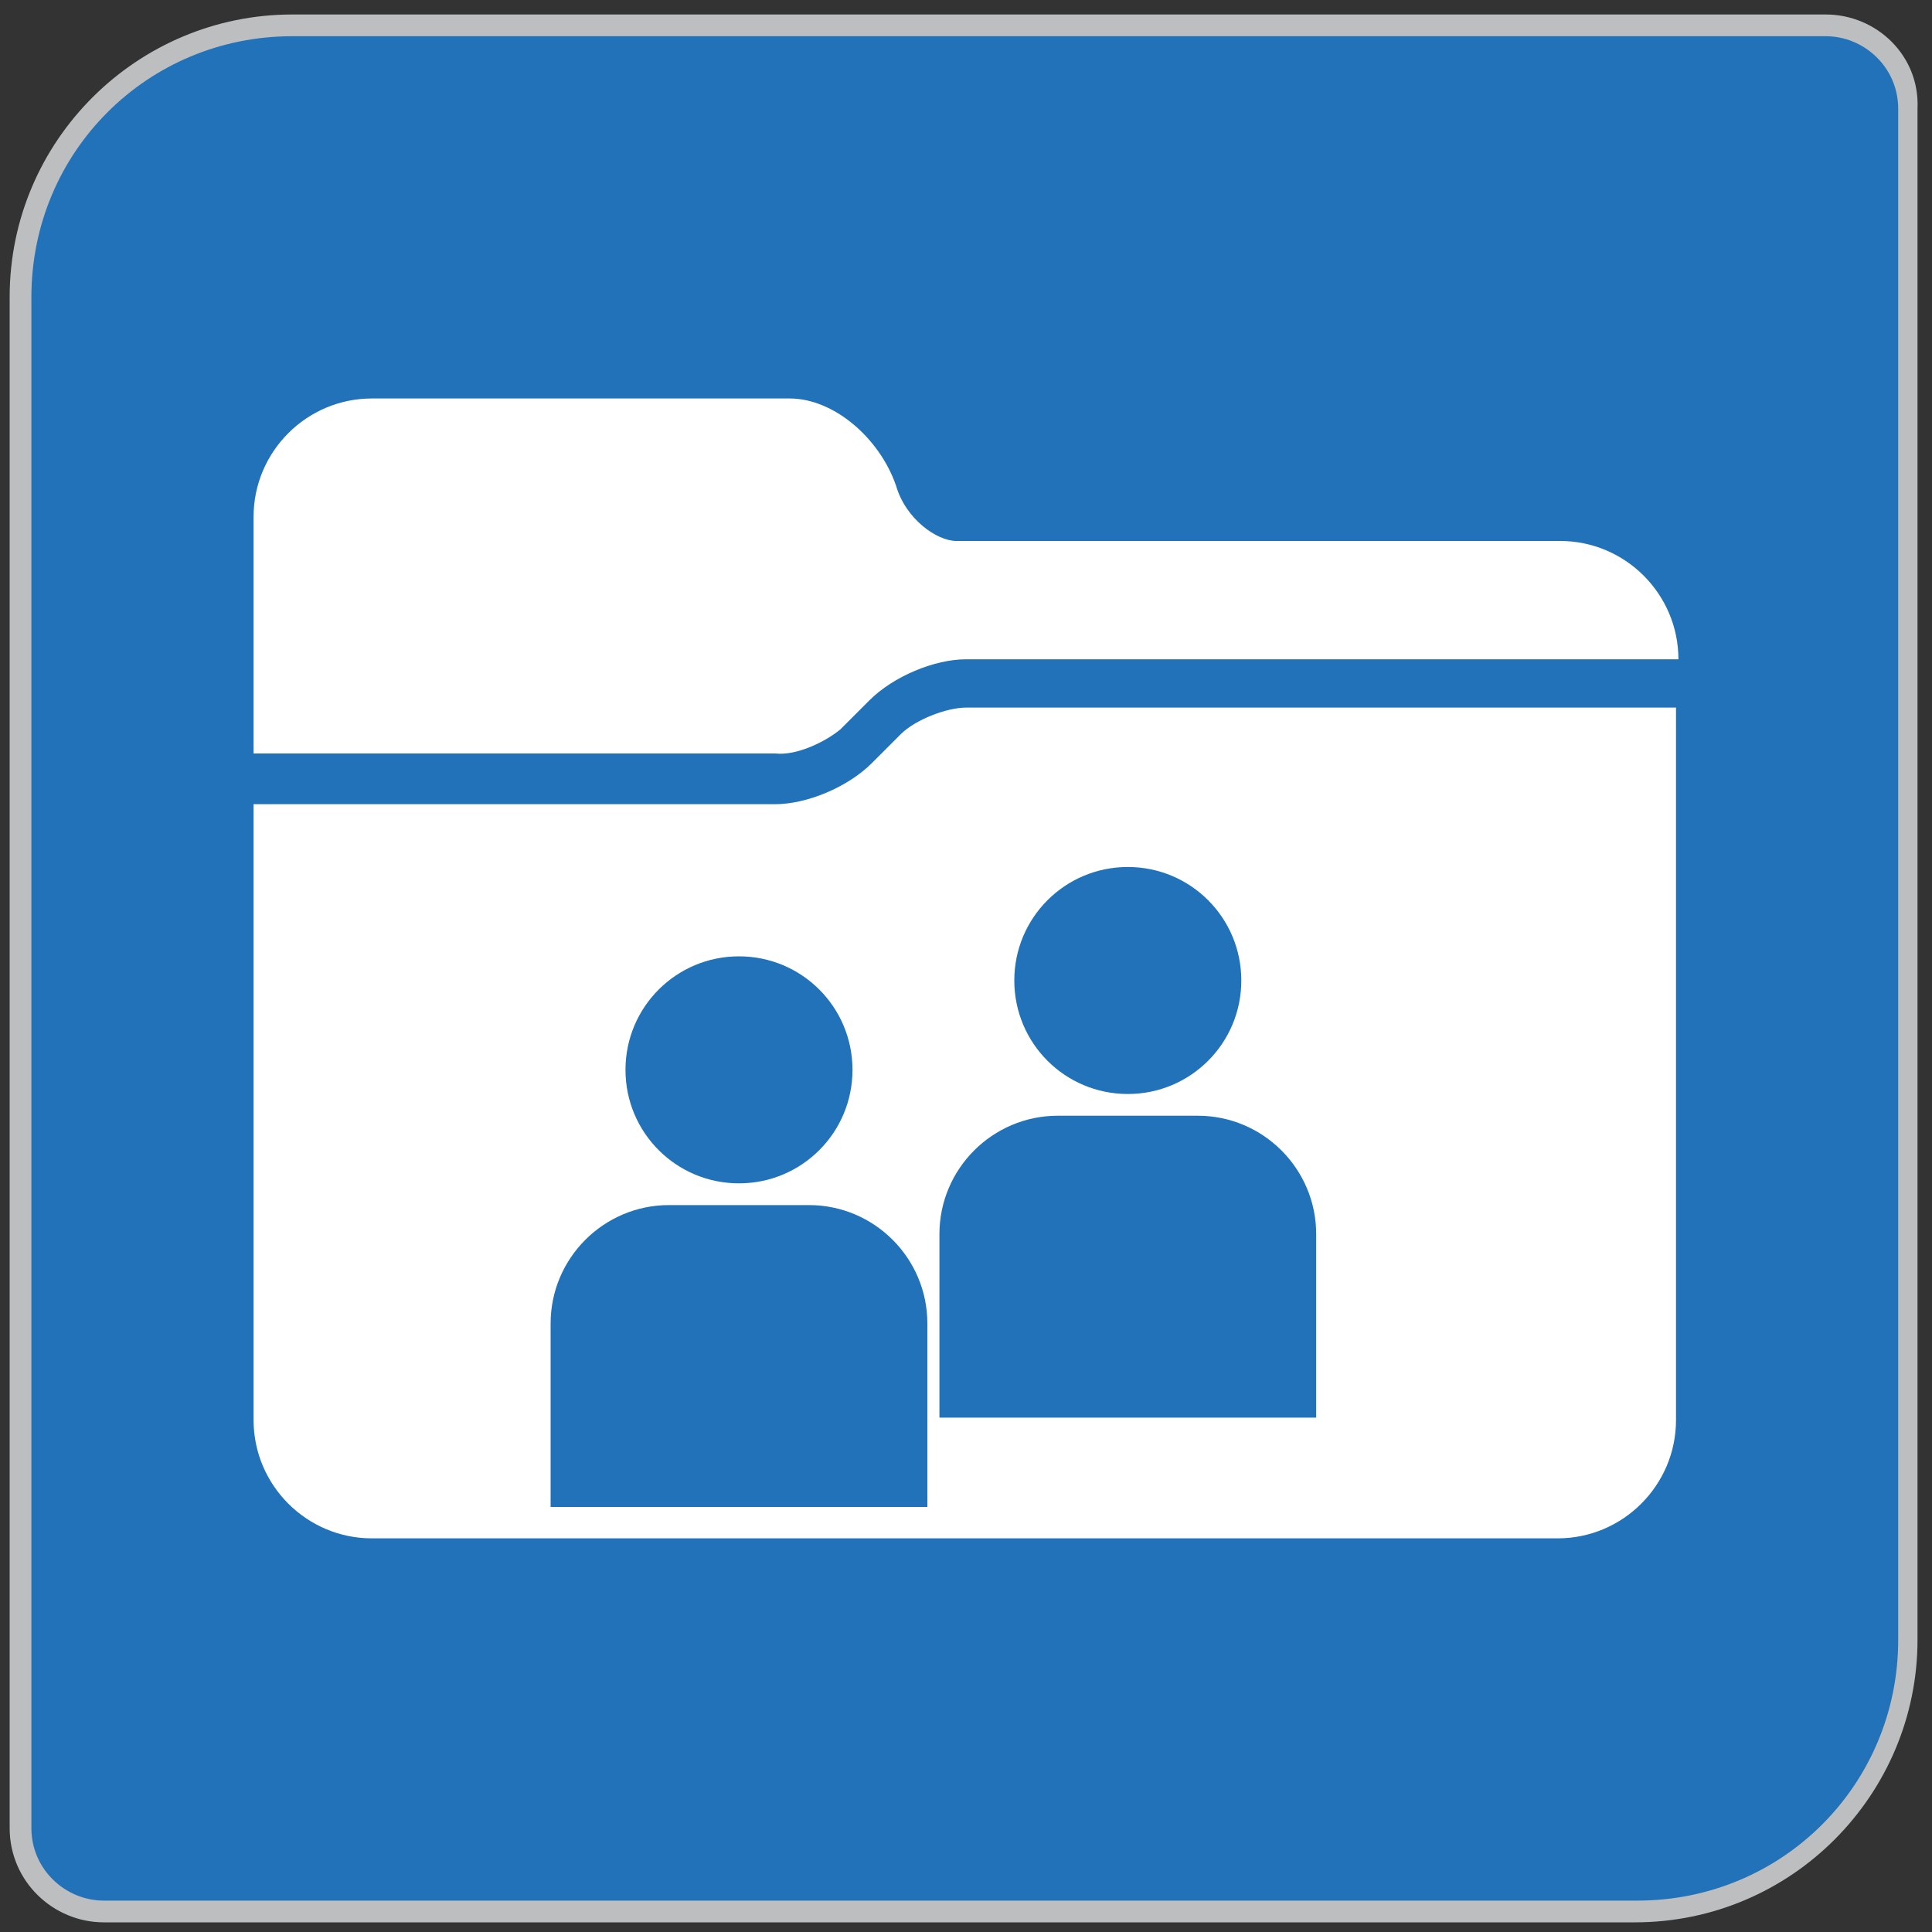
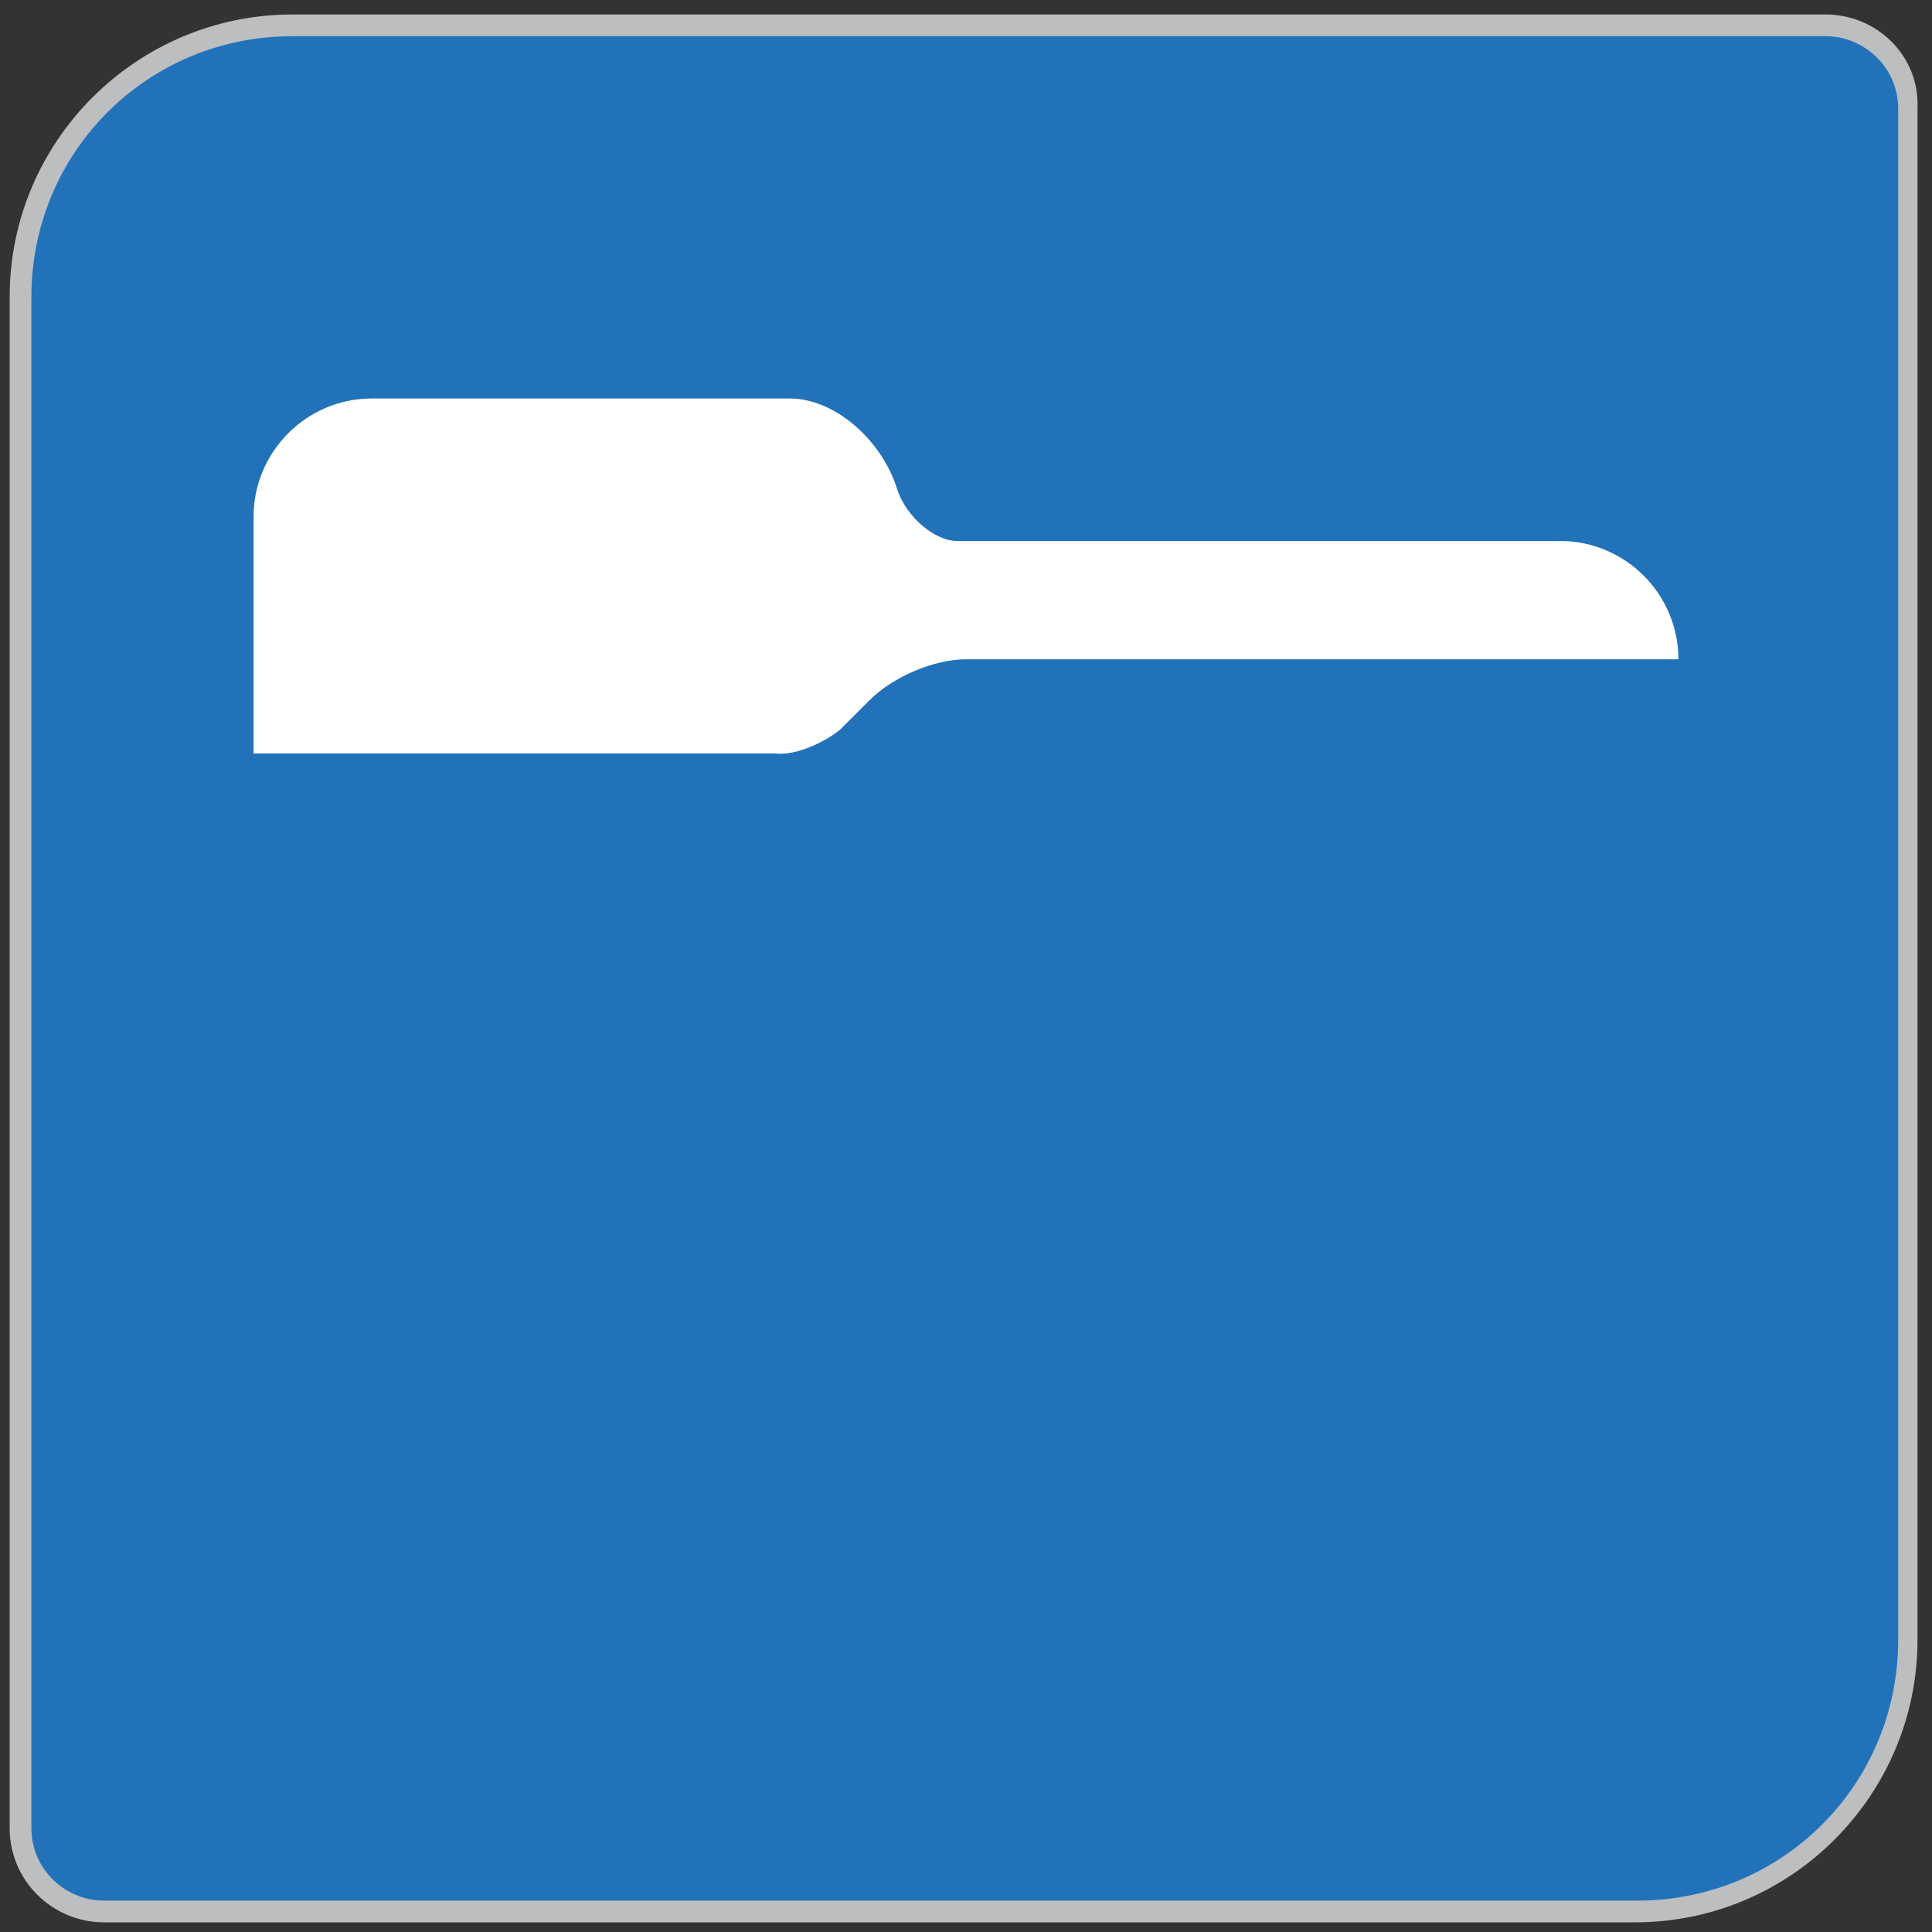
<svg xmlns="http://www.w3.org/2000/svg" version="1.1" x="0px" y="0px" width="80px" height="80px" viewBox="0 0 80 80" enable-background="new 0 0 80 80" xml:space="preserve">
  <rect x="0" y="0" width="80" height="80" fill="#333333" stroke="none" />
  <g id="Layer_1">
    <g>
      <path fill="#2172B9" d="M4.3,79.2c-1.9,0-3.4-1.6-3.4-3.5V12.3C0.9,6.1,5.9,1,12.1,1h63.4C77.5,1,79,2.6,79,4.5v63.4    c0,6.2-5.1,11.3-11.3,11.3H4.3z" />
      <path fill="#BCBEC0" d="M75.6,1.5c1.6,0,3,1.3,3,3v63.4c0,6-4.8,10.8-10.8,10.8H4.3c-1.6,0-3-1.3-3-3V12.3c0-6,4.8-10.8,10.8-10.8    H75.6 M75.6,0.6H12.1C5.7,0.6,0.4,5.8,0.4,12.3v63.4c0,2.2,1.8,3.9,3.9,3.9h63.4c6.5,0,11.7-5.3,11.7-11.7V4.5    C79.5,2.3,77.7,0.6,75.6,0.6L75.6,0.6z" />
    </g>
  </g>
  <g id="Layer_2">
    <g>
      <path fill="#FFFFFF" d="M34.8,30.2L36,29c1-1,2.7-1.7,4-1.7h29.5c0-2.7-2.2-4.9-4.9-4.9h-25c-0.8,0-2.1-0.9-2.5-2.3    c-0.7-2-2.6-3.6-4.4-3.6H15.4c-2.7,0-4.9,2.2-4.9,4.9v9.8h21.6C33,31.3,34.2,30.7,34.8,30.2z" />
-       <path fill="#FFFFFF" d="M37.3,30.4l-1.2,1.2c-1,1-2.7,1.7-4,1.7H10.5v25.5c0,2.7,2.2,4.9,4.9,4.9h49.1c2.7,0,4.9-2.2,4.9-4.9V29.3    H40C39.2,29.3,37.9,29.8,37.3,30.4z" />
    </g>
    <g>
-       <path fill="#2172B9" d="M30.6,39.6c-2.6,0-4.7,2.1-4.7,4.7c0,2.6,2.1,4.7,4.7,4.7c2.6,0,4.7-2.1,4.7-4.7    C35.3,41.7,33.2,39.6,30.6,39.6L30.6,39.6z" />
-       <path fill="#2172B9" d="M33.5,49.9h-5.8c-2.7,0-4.9,2.2-4.9,4.9v7.6h15.6v-7.6C38.4,52.1,36.2,49.9,33.5,49.9L33.5,49.9z" />
-     </g>
+       </g>
    <g>
      <path fill="#2172B9" d="M46.7,35.9c-2.6,0-4.7,2.1-4.7,4.7c0,2.6,2.1,4.7,4.7,4.7c2.6,0,4.7-2.1,4.7-4.7    C51.4,38,49.3,35.9,46.7,35.9L46.7,35.9z" />
      <path fill="#2172B9" d="M49.6,46.2h-5.8c-2.7,0-4.9,2.2-4.9,4.9v7.6h15.6v-7.6C54.5,48.4,52.3,46.2,49.6,46.2L49.6,46.2z" />
    </g>
  </g>
</svg>